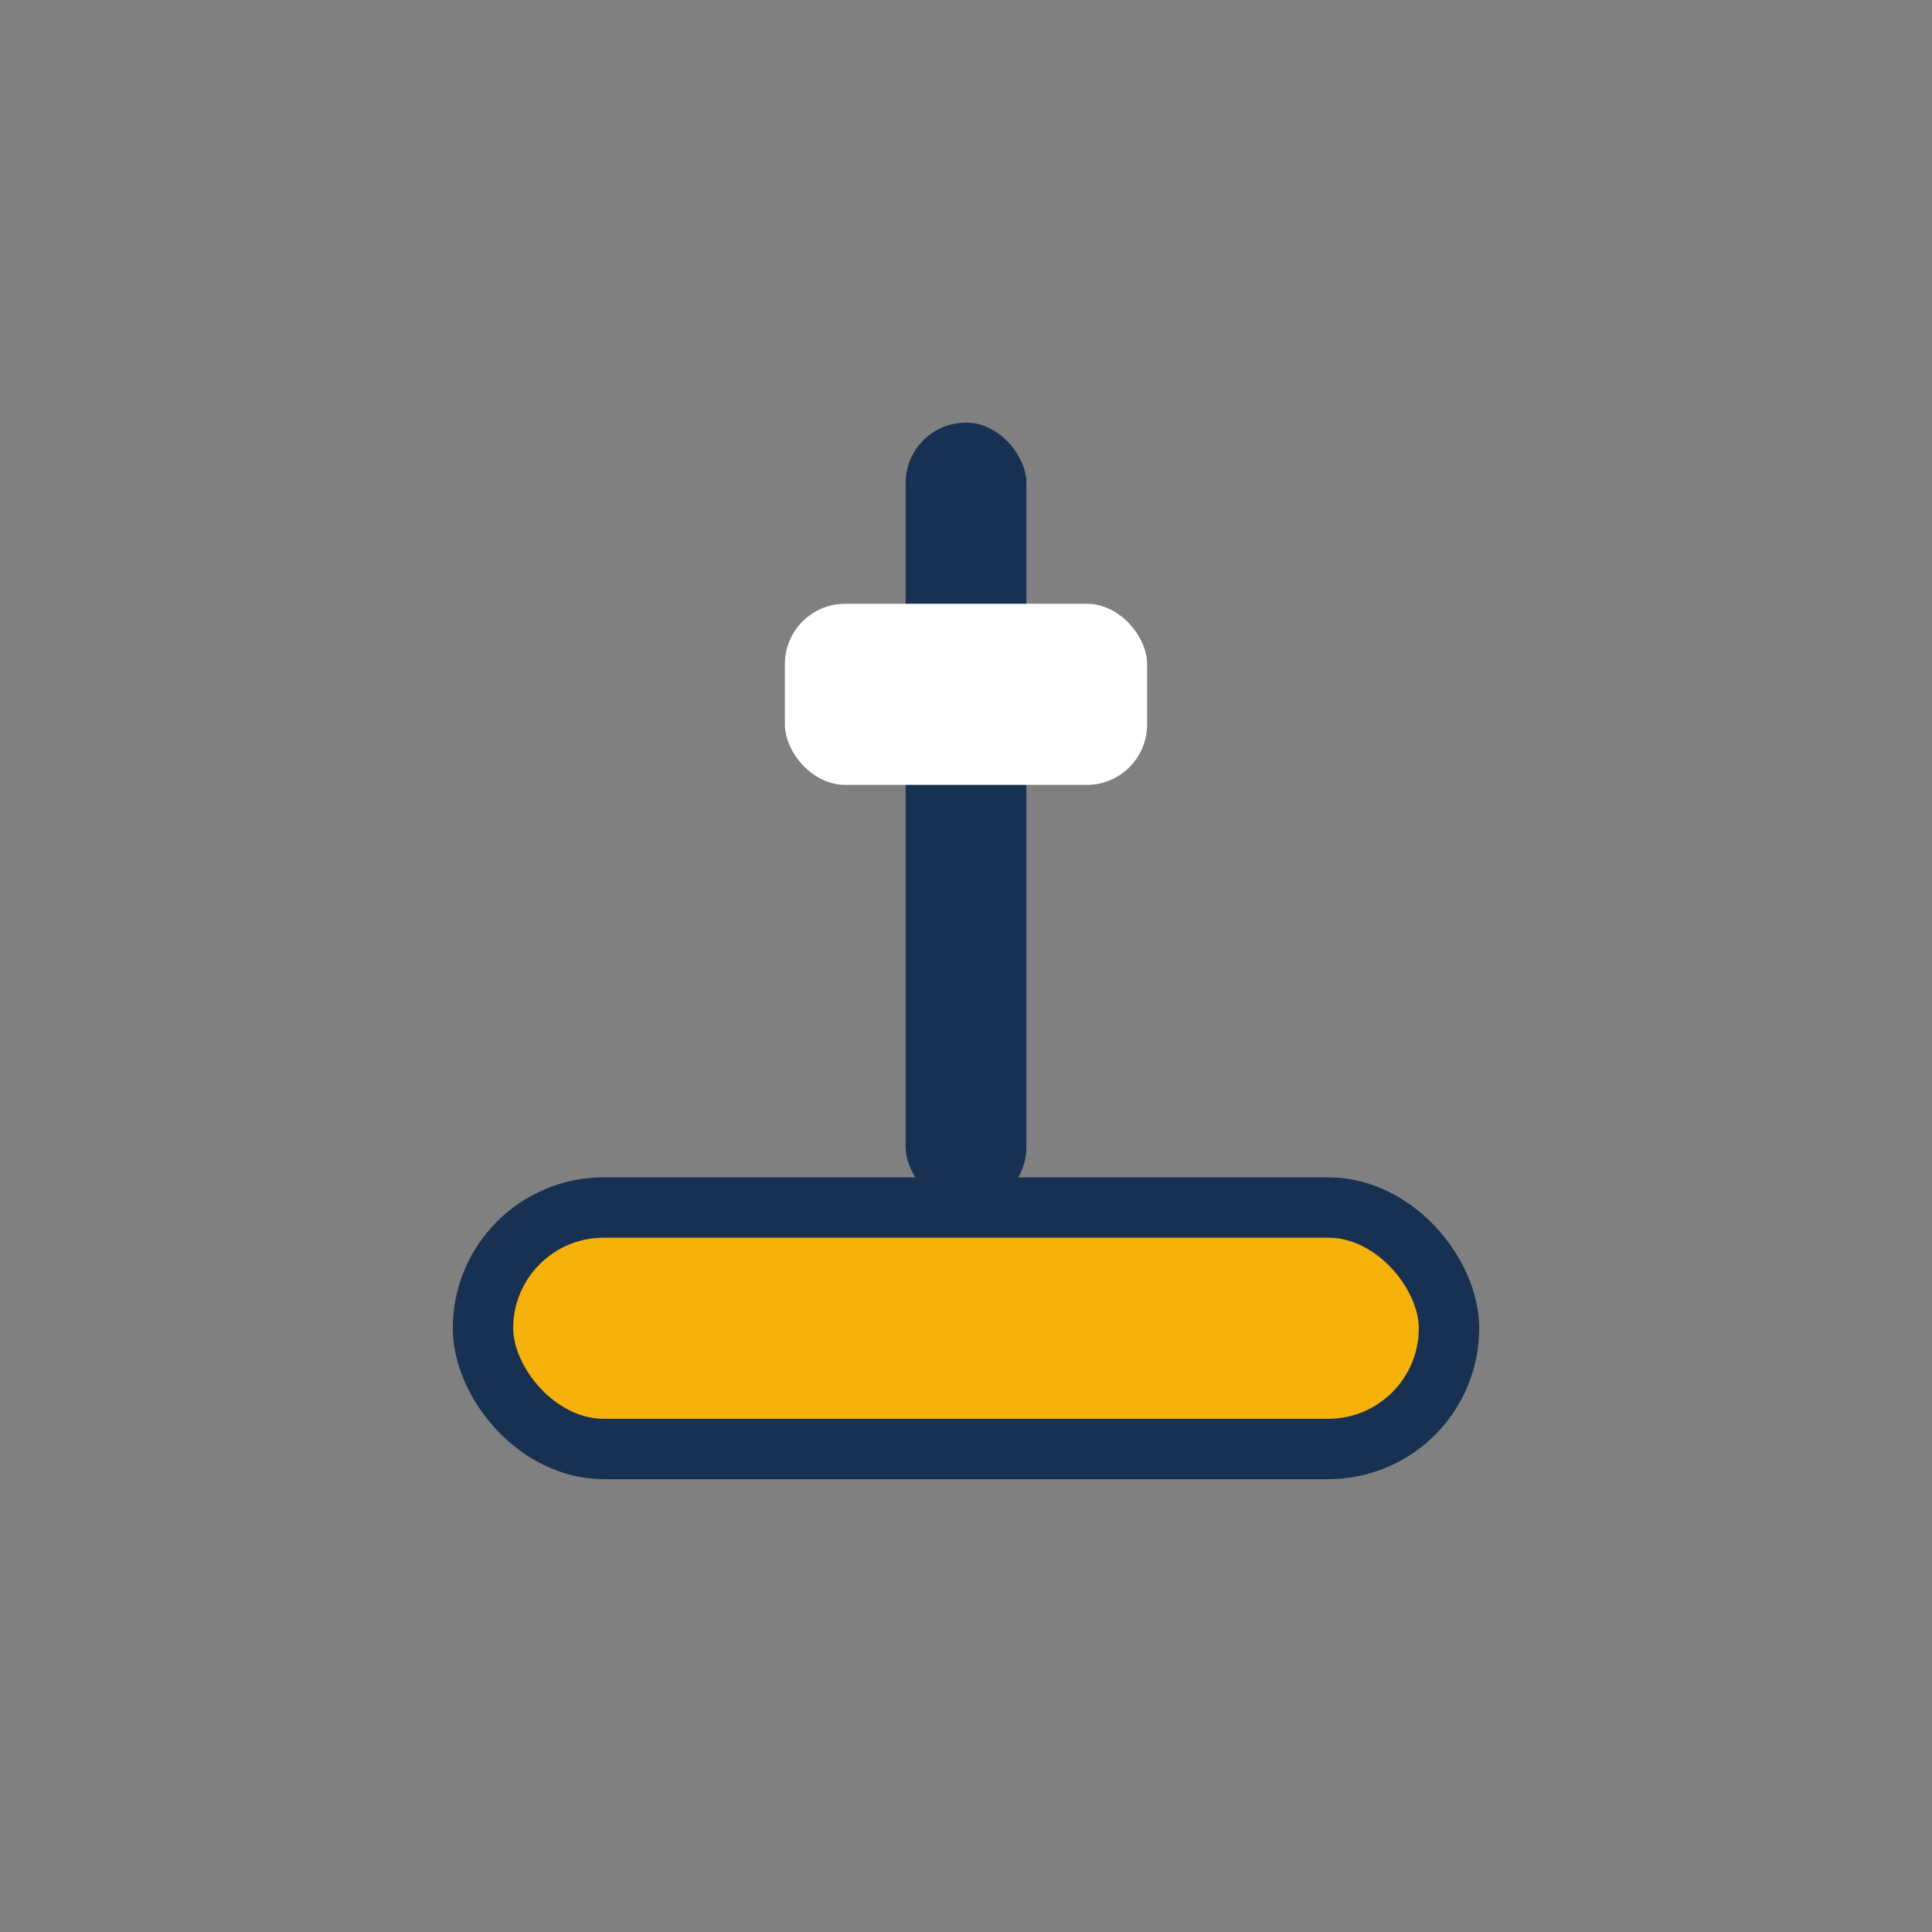
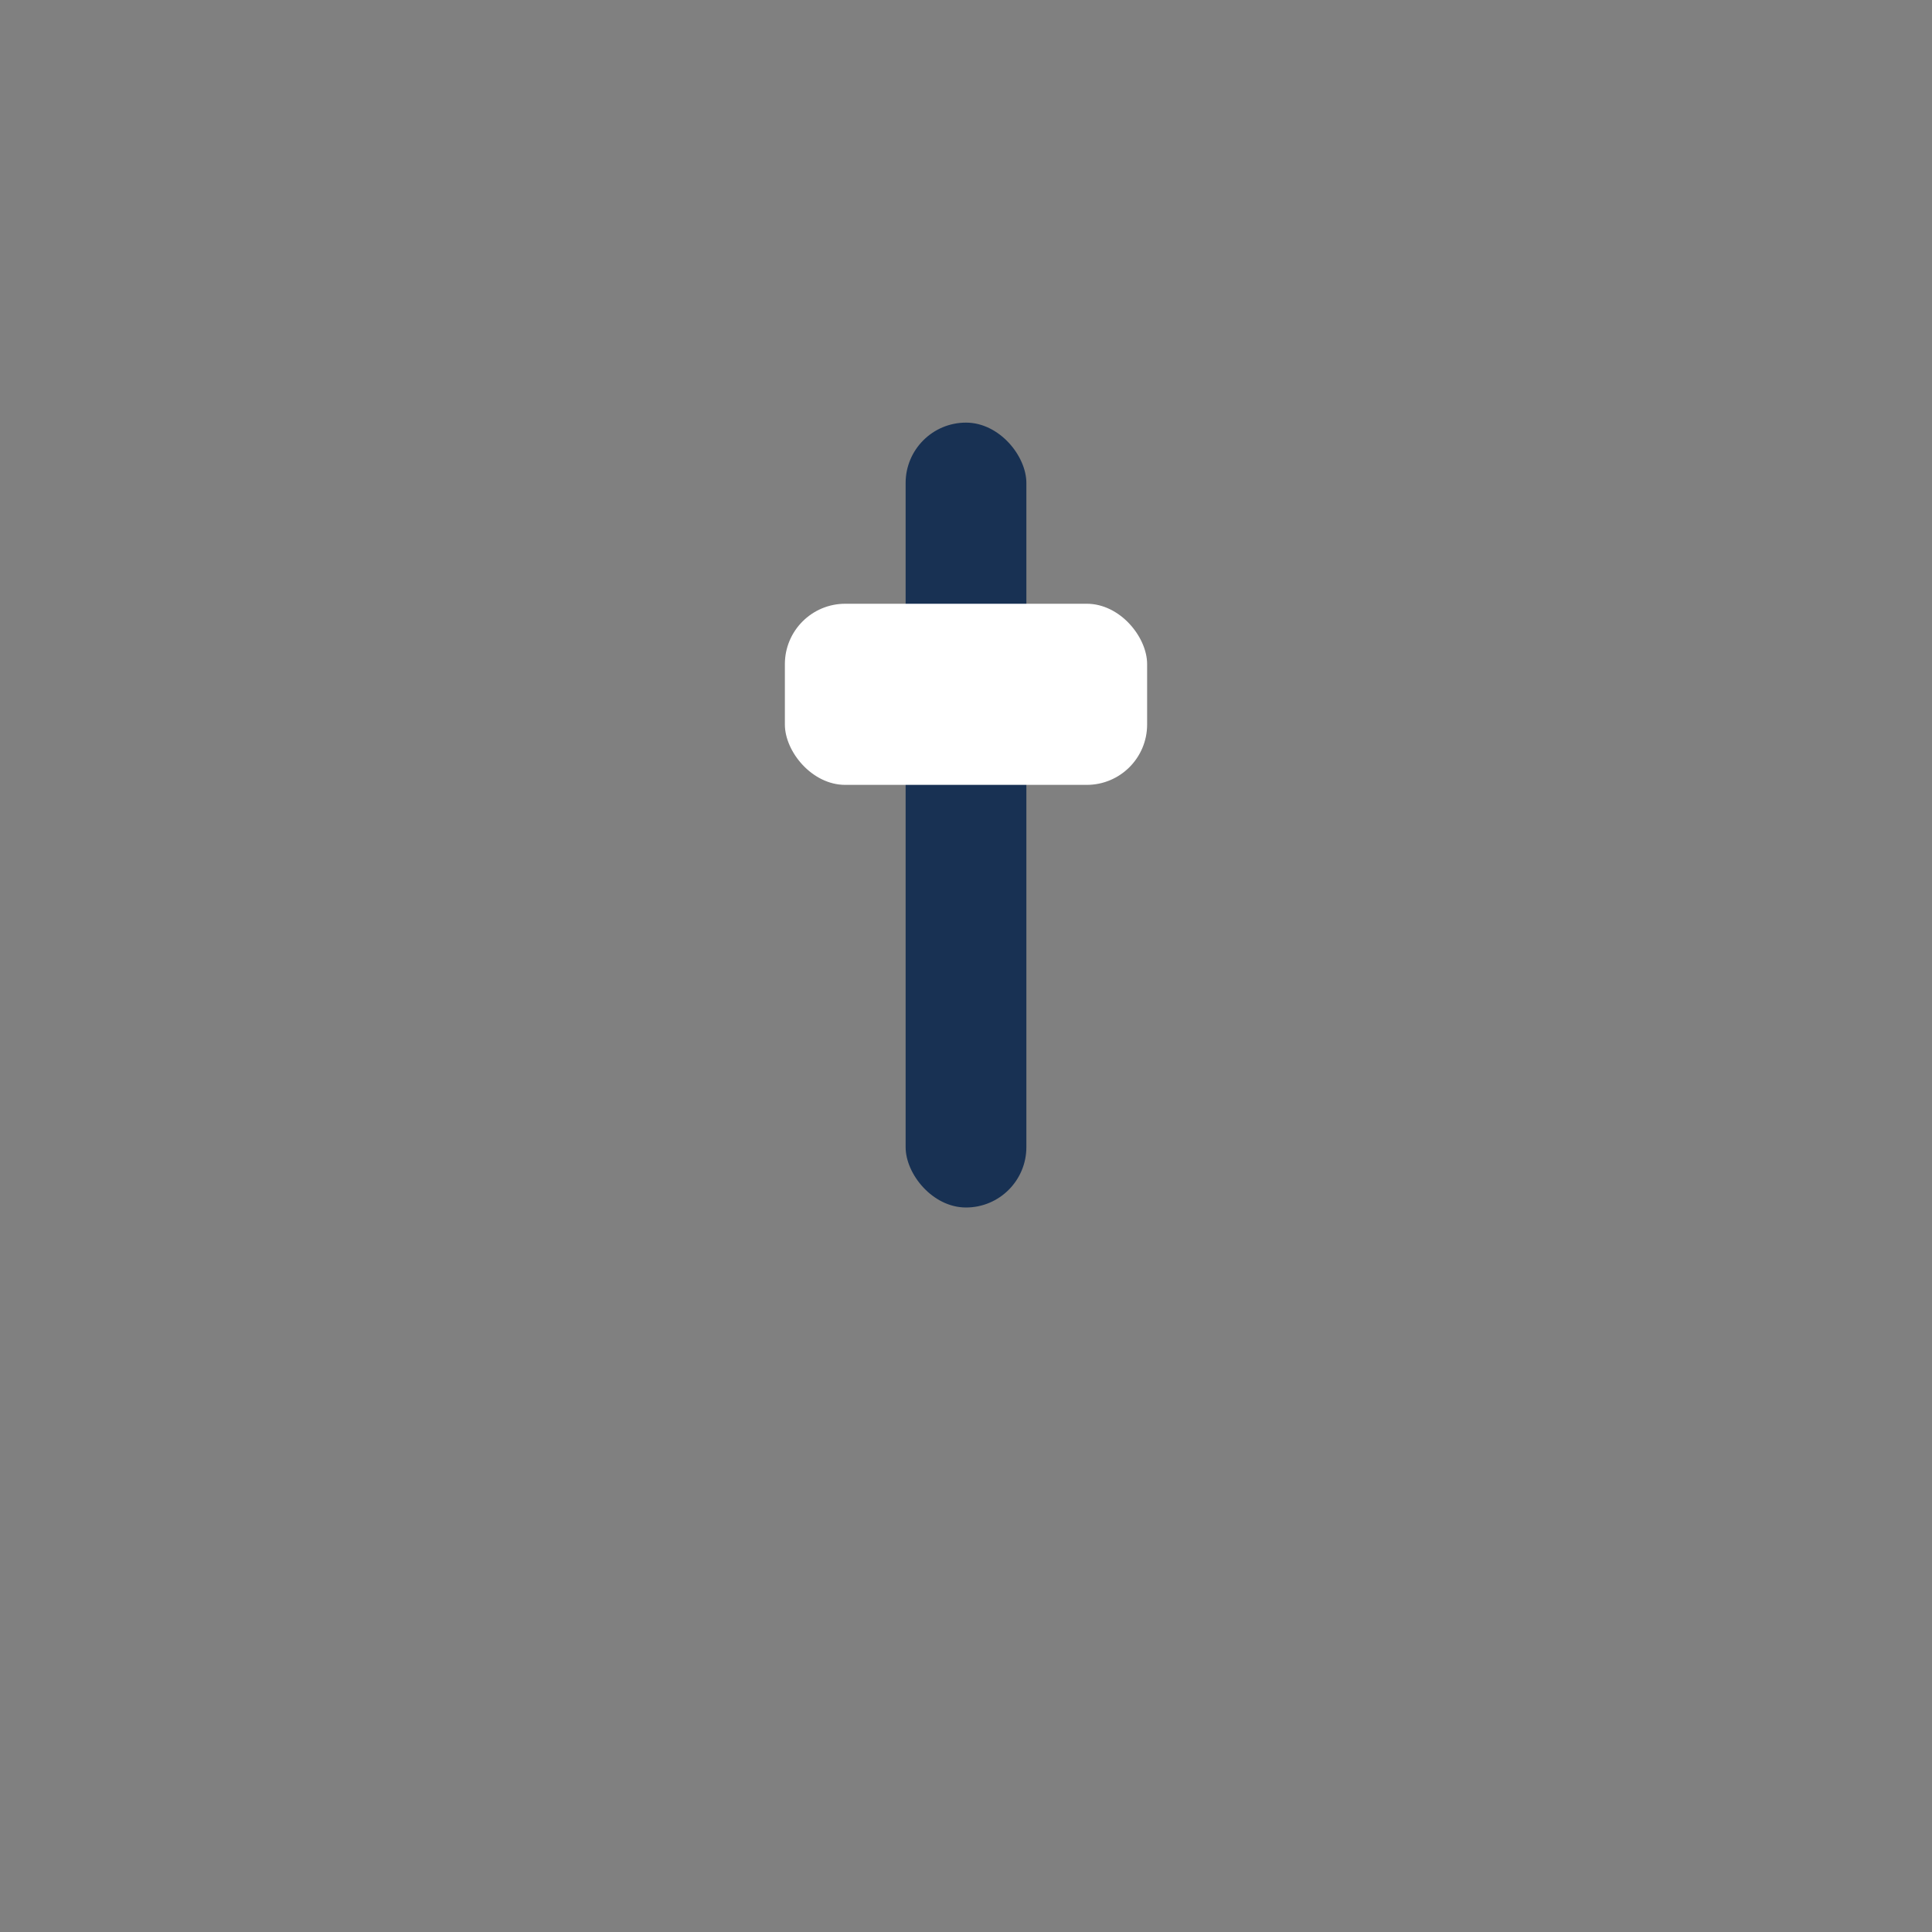
<svg xmlns="http://www.w3.org/2000/svg" width="32" height="32" viewBox="0 0 32 32">
  <rect x="0" y="0" width="32" height="32" fill="#808080" stroke="none" />
-   <rect width="32" height="32" fill="none" />
-   <rect x="8" y="20" width="16" height="4" rx="2" fill="#F6B10A" stroke="#183153" />
  <rect x="15" y="7" width="2" height="13" rx="1" fill="#183153" />
  <rect x="13" y="10" width="6" height="3" rx="1" fill="#FFF" />
</svg>